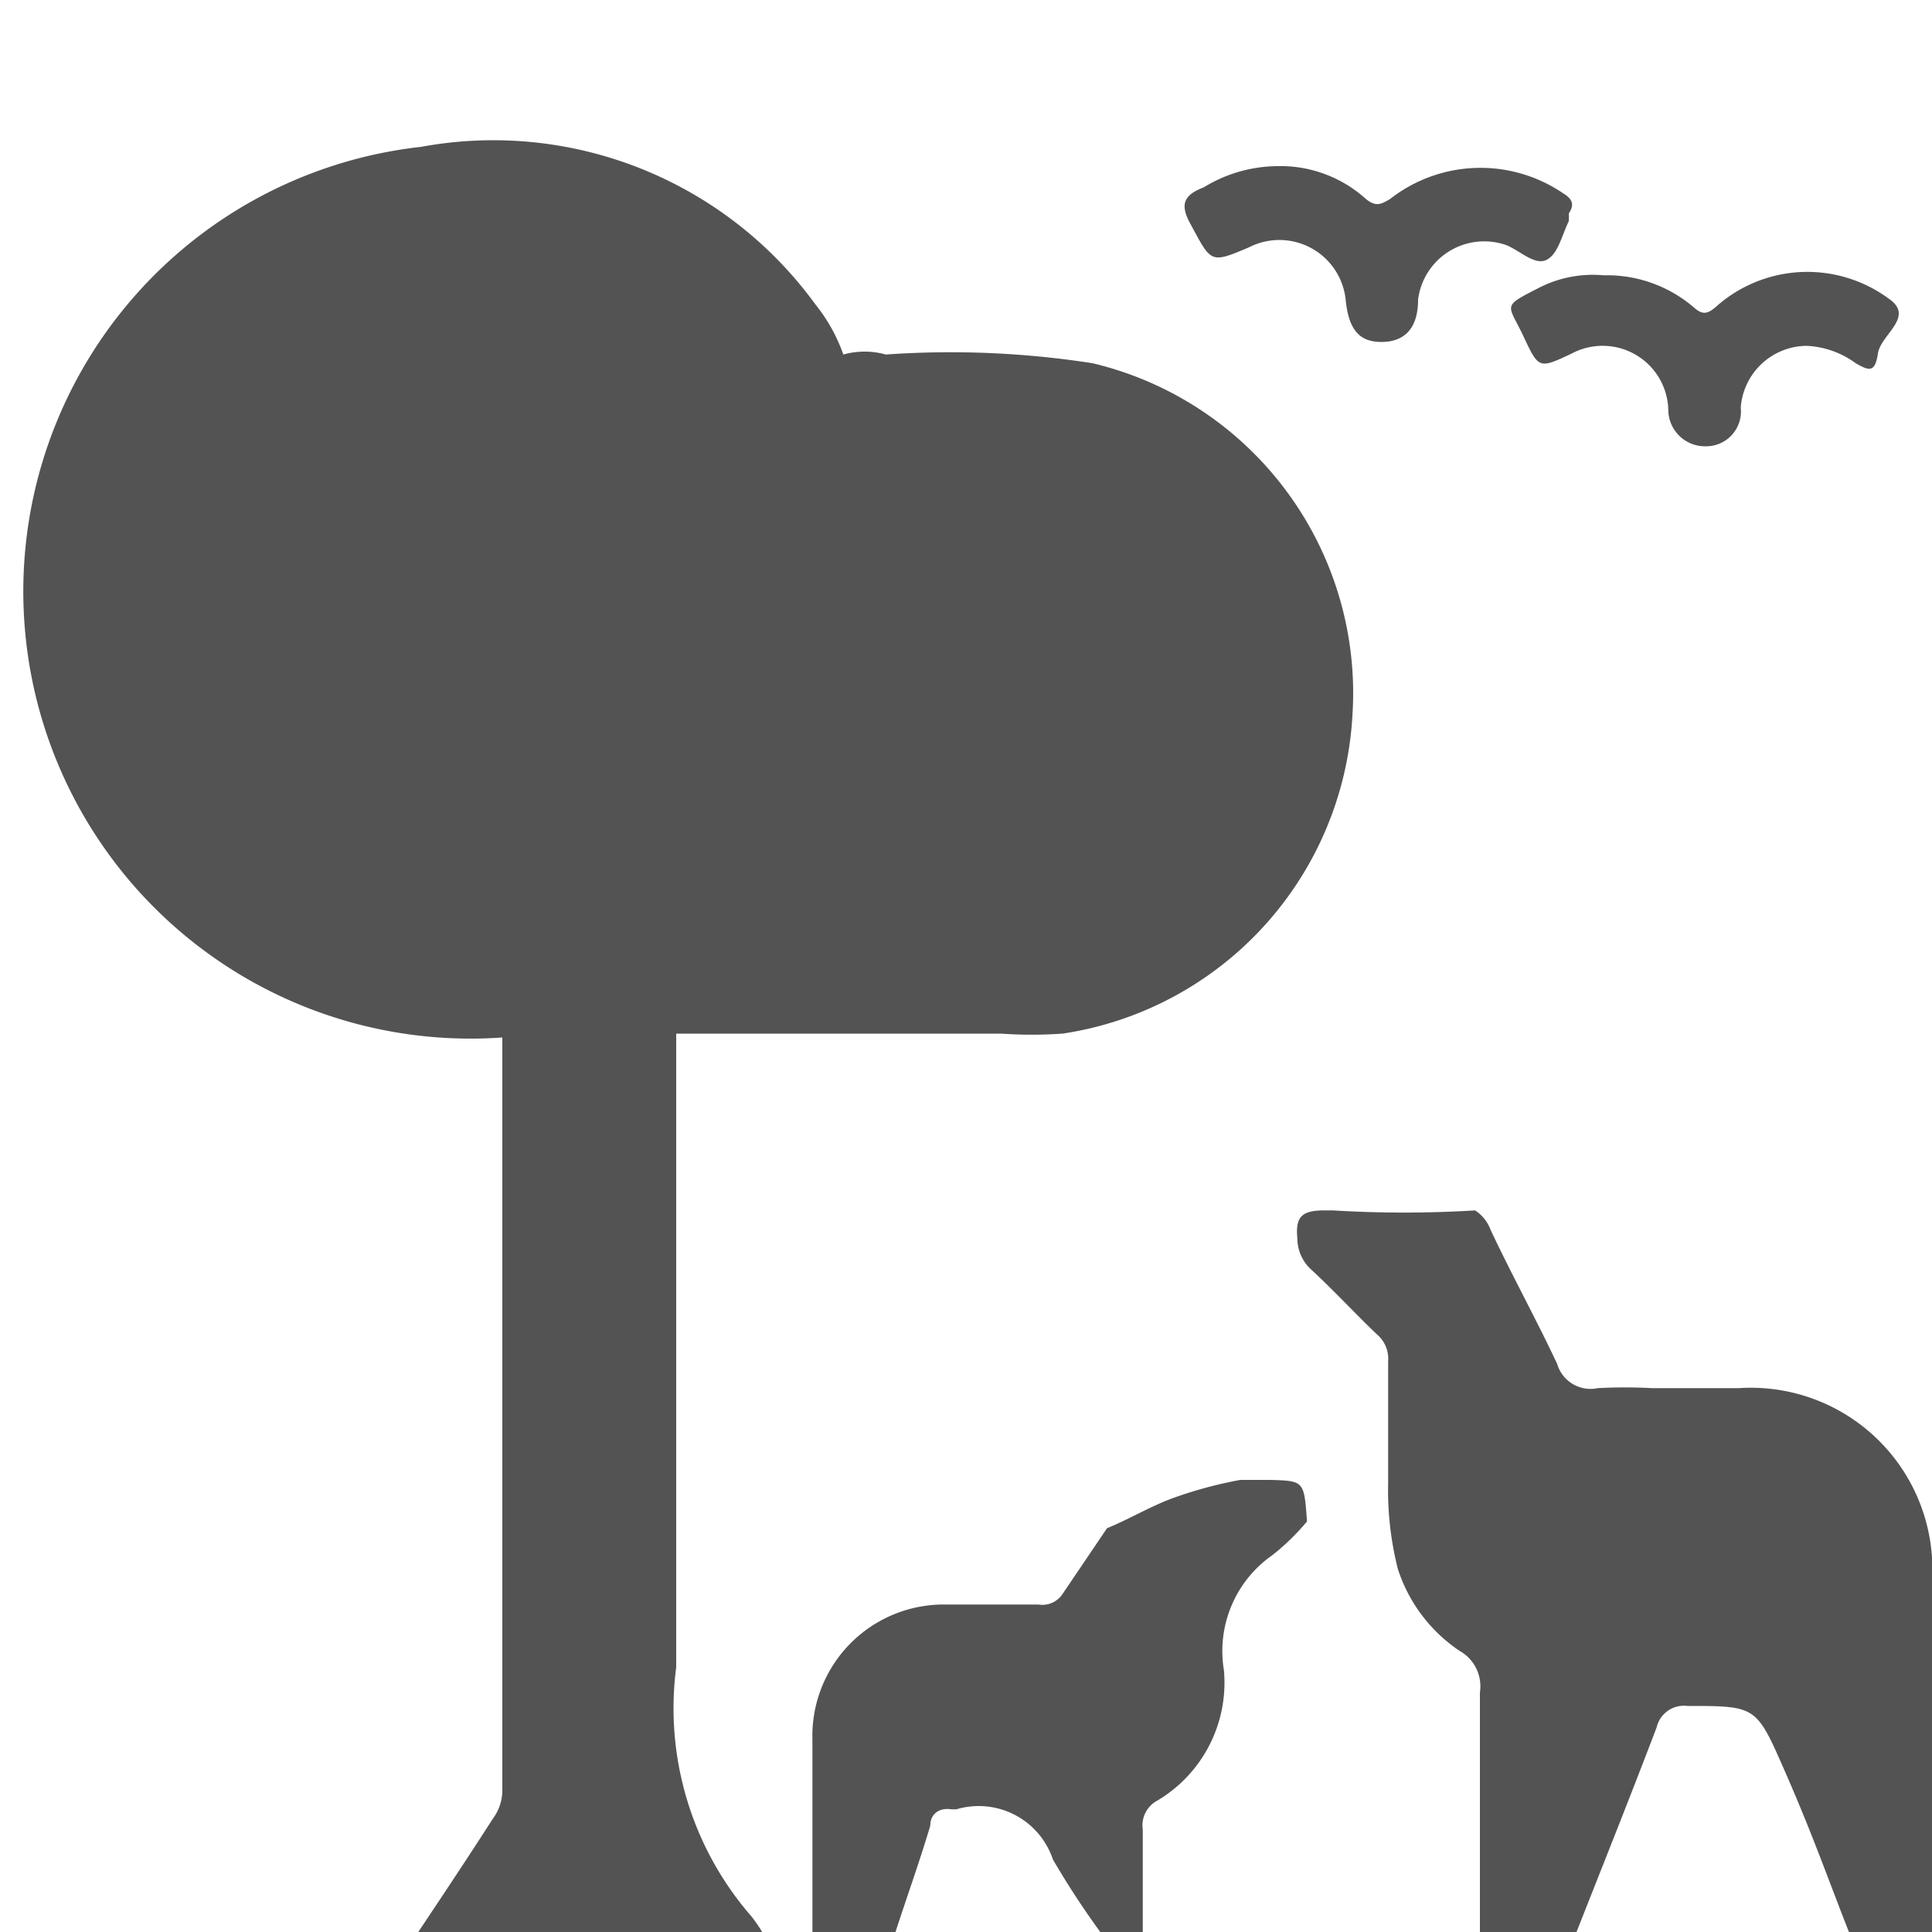
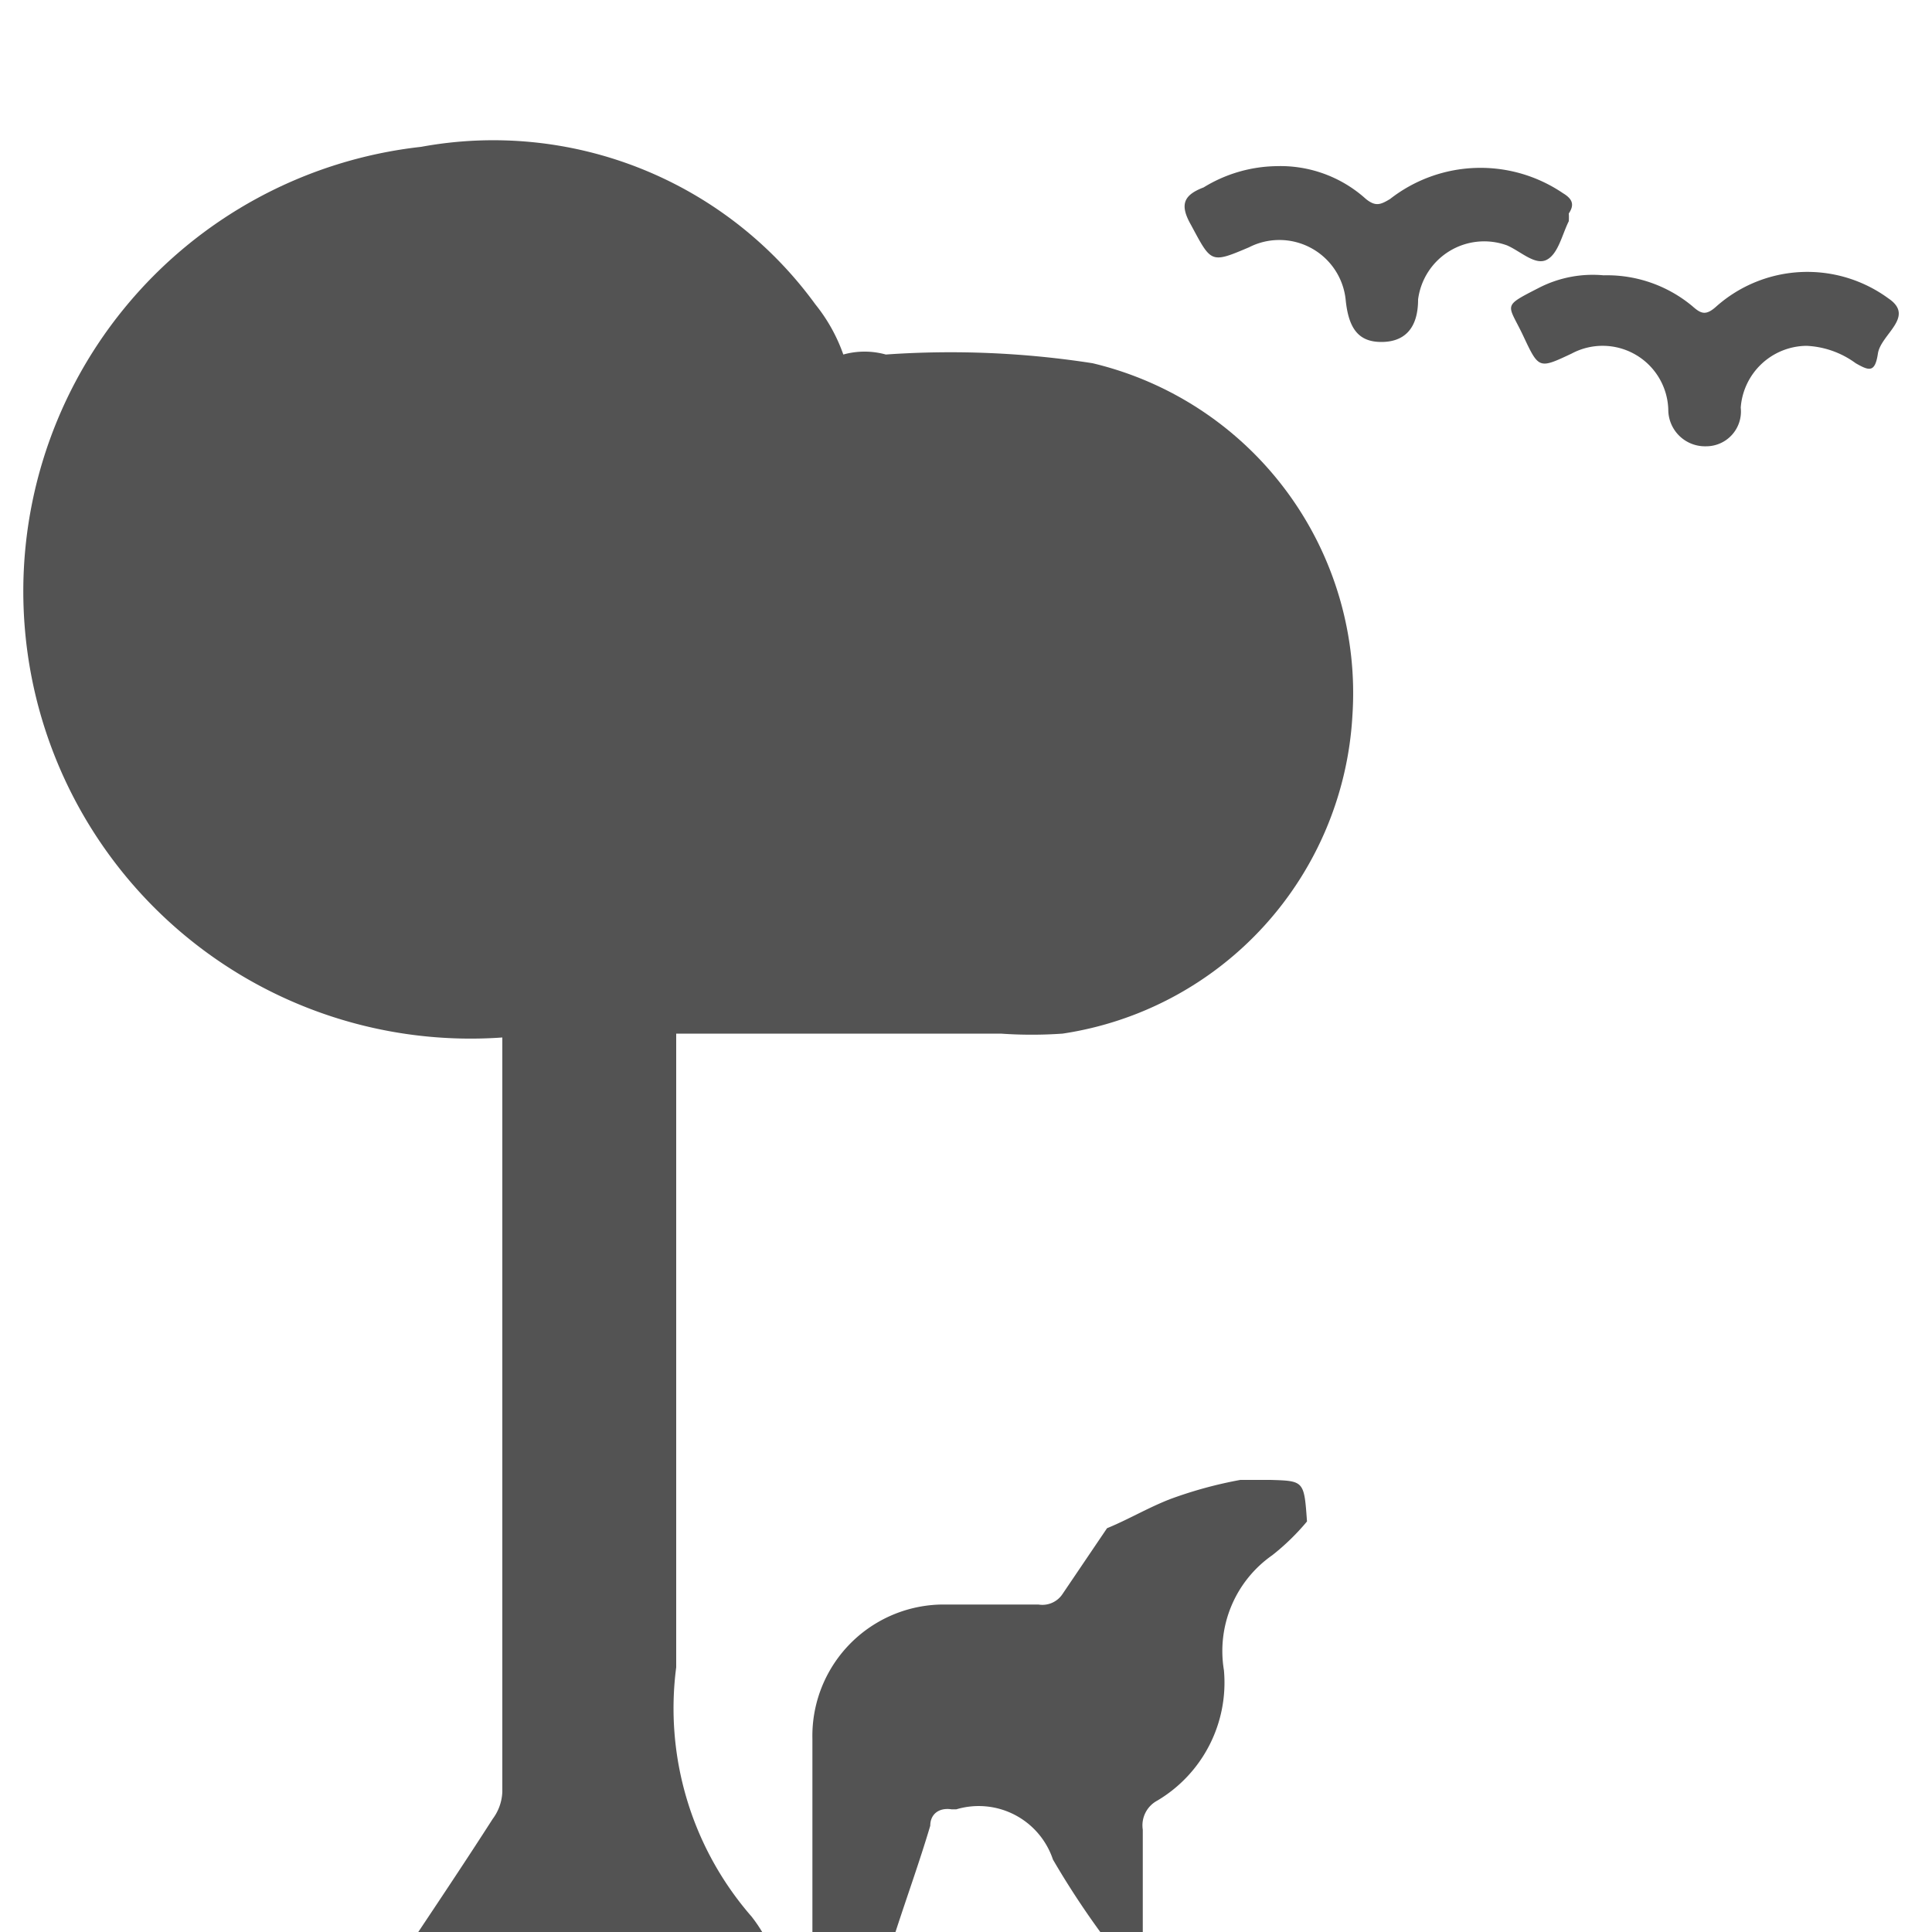
<svg xmlns="http://www.w3.org/2000/svg" id="Layer_1" data-name="Layer 1" viewBox="0 0 20 20">
  <defs>
    <style>.cls-1{fill:#535353;}</style>
  </defs>
  <path class="cls-1" d="M14,7.41a3.53,3.53,0,0,1-3,3.29,4.58,4.58,0,0,1-.64,0H7v2.65C7,14.68,7,16,7,17.26a3.28,3.28,0,0,0,.78,2.58,1.53,1.53,0,0,1,.11.16H4.33c.26-.39.52-.78.77-1.17a.5.5,0,0,0,.1-.28c0-1.71,0-3.43,0-5.16V10.74a4.63,4.63,0,0,1-.84-9.22A4.12,4.12,0,0,1,8.44,3.15a1.75,1.75,0,0,1,.29.52.82.82,0,0,1,.44,0,9.57,9.57,0,0,1,2.14.09A3.51,3.51,0,0,1,14,7.41Z" />
-   <path class="cls-1" d="M20,16.37a1.88,1.88,0,0,0-2-2h-.9a5.19,5.19,0,0,0-.56,0,.36.36,0,0,1-.42-.25c-.22-.47-.47-.92-.69-1.39a.41.41,0,0,0-.16-.2,12,12,0,0,1-1.47,0h-.09c-.24,0-.3.07-.28.29a.44.44,0,0,0,.13.31c.24.22.46.46.69.68a.33.33,0,0,1,.12.28c0,.42,0,.84,0,1.26a3.33,3.33,0,0,0,.1.89,1.62,1.62,0,0,0,.64.85.42.42,0,0,1,.21.43V20h1c.28-.71.56-1.41.83-2.12a.29.29,0,0,1,.32-.22c.71,0,.71,0,1,.66s.45,1.12.67,1.68H20Z" />
  <path class="cls-1" d="M13.15,15.32c-.1,0-.23,0-.31,0a4.36,4.36,0,0,0-.73.2c-.23.09-.43.21-.65.3L11,16.5a.25.25,0,0,1-.25.11h-1A1.36,1.36,0,0,0,8.41,18c0,.67,0,1.35,0,2h.86c.12-.37.25-.73.36-1.1,0-.12.09-.19.22-.17H9.9a.81.81,0,0,1,1,.52,8.75,8.75,0,0,0,.49.75h.44V18.94a.29.29,0,0,1,.15-.3,1.42,1.42,0,0,0,.69-1.35,1.21,1.21,0,0,1,.5-1.19,2.39,2.39,0,0,0,.36-.35C13.5,15.33,13.5,15.33,13.15,15.32Z" />
  <path class="cls-1" d="M13.21,1.72a1.32,1.32,0,0,1,.93.34c.1.08.15.06.25,0A1.52,1.52,0,0,1,16.18,2c.1.06.12.12.06.21a.59.59,0,0,1,0,.08c-.07.14-.11.34-.23.4s-.27-.09-.41-.15a.69.69,0,0,0-.92.56c0,.31-.15.44-.38.44s-.34-.13-.37-.44a.69.69,0,0,0-1-.54c-.4.17-.39.16-.6-.23-.12-.21-.08-.31.13-.39A1.48,1.48,0,0,1,13.21,1.72Z" />
  <path class="cls-1" d="M16.6,2.85a1.38,1.38,0,0,1,.92.32c.09.08.14.1.25,0a1.42,1.42,0,0,1,1.78-.08c.28.19-.08.37-.11.57s-.09.18-.23.1a.93.93,0,0,0-.51-.18.69.69,0,0,0-.68.64.36.36,0,0,1-.36.4.38.38,0,0,1-.39-.38.68.68,0,0,0-1-.58c-.34.16-.34.16-.5-.18s-.23-.3.16-.5A1.22,1.22,0,0,1,16.6,2.85Z" />
</svg>